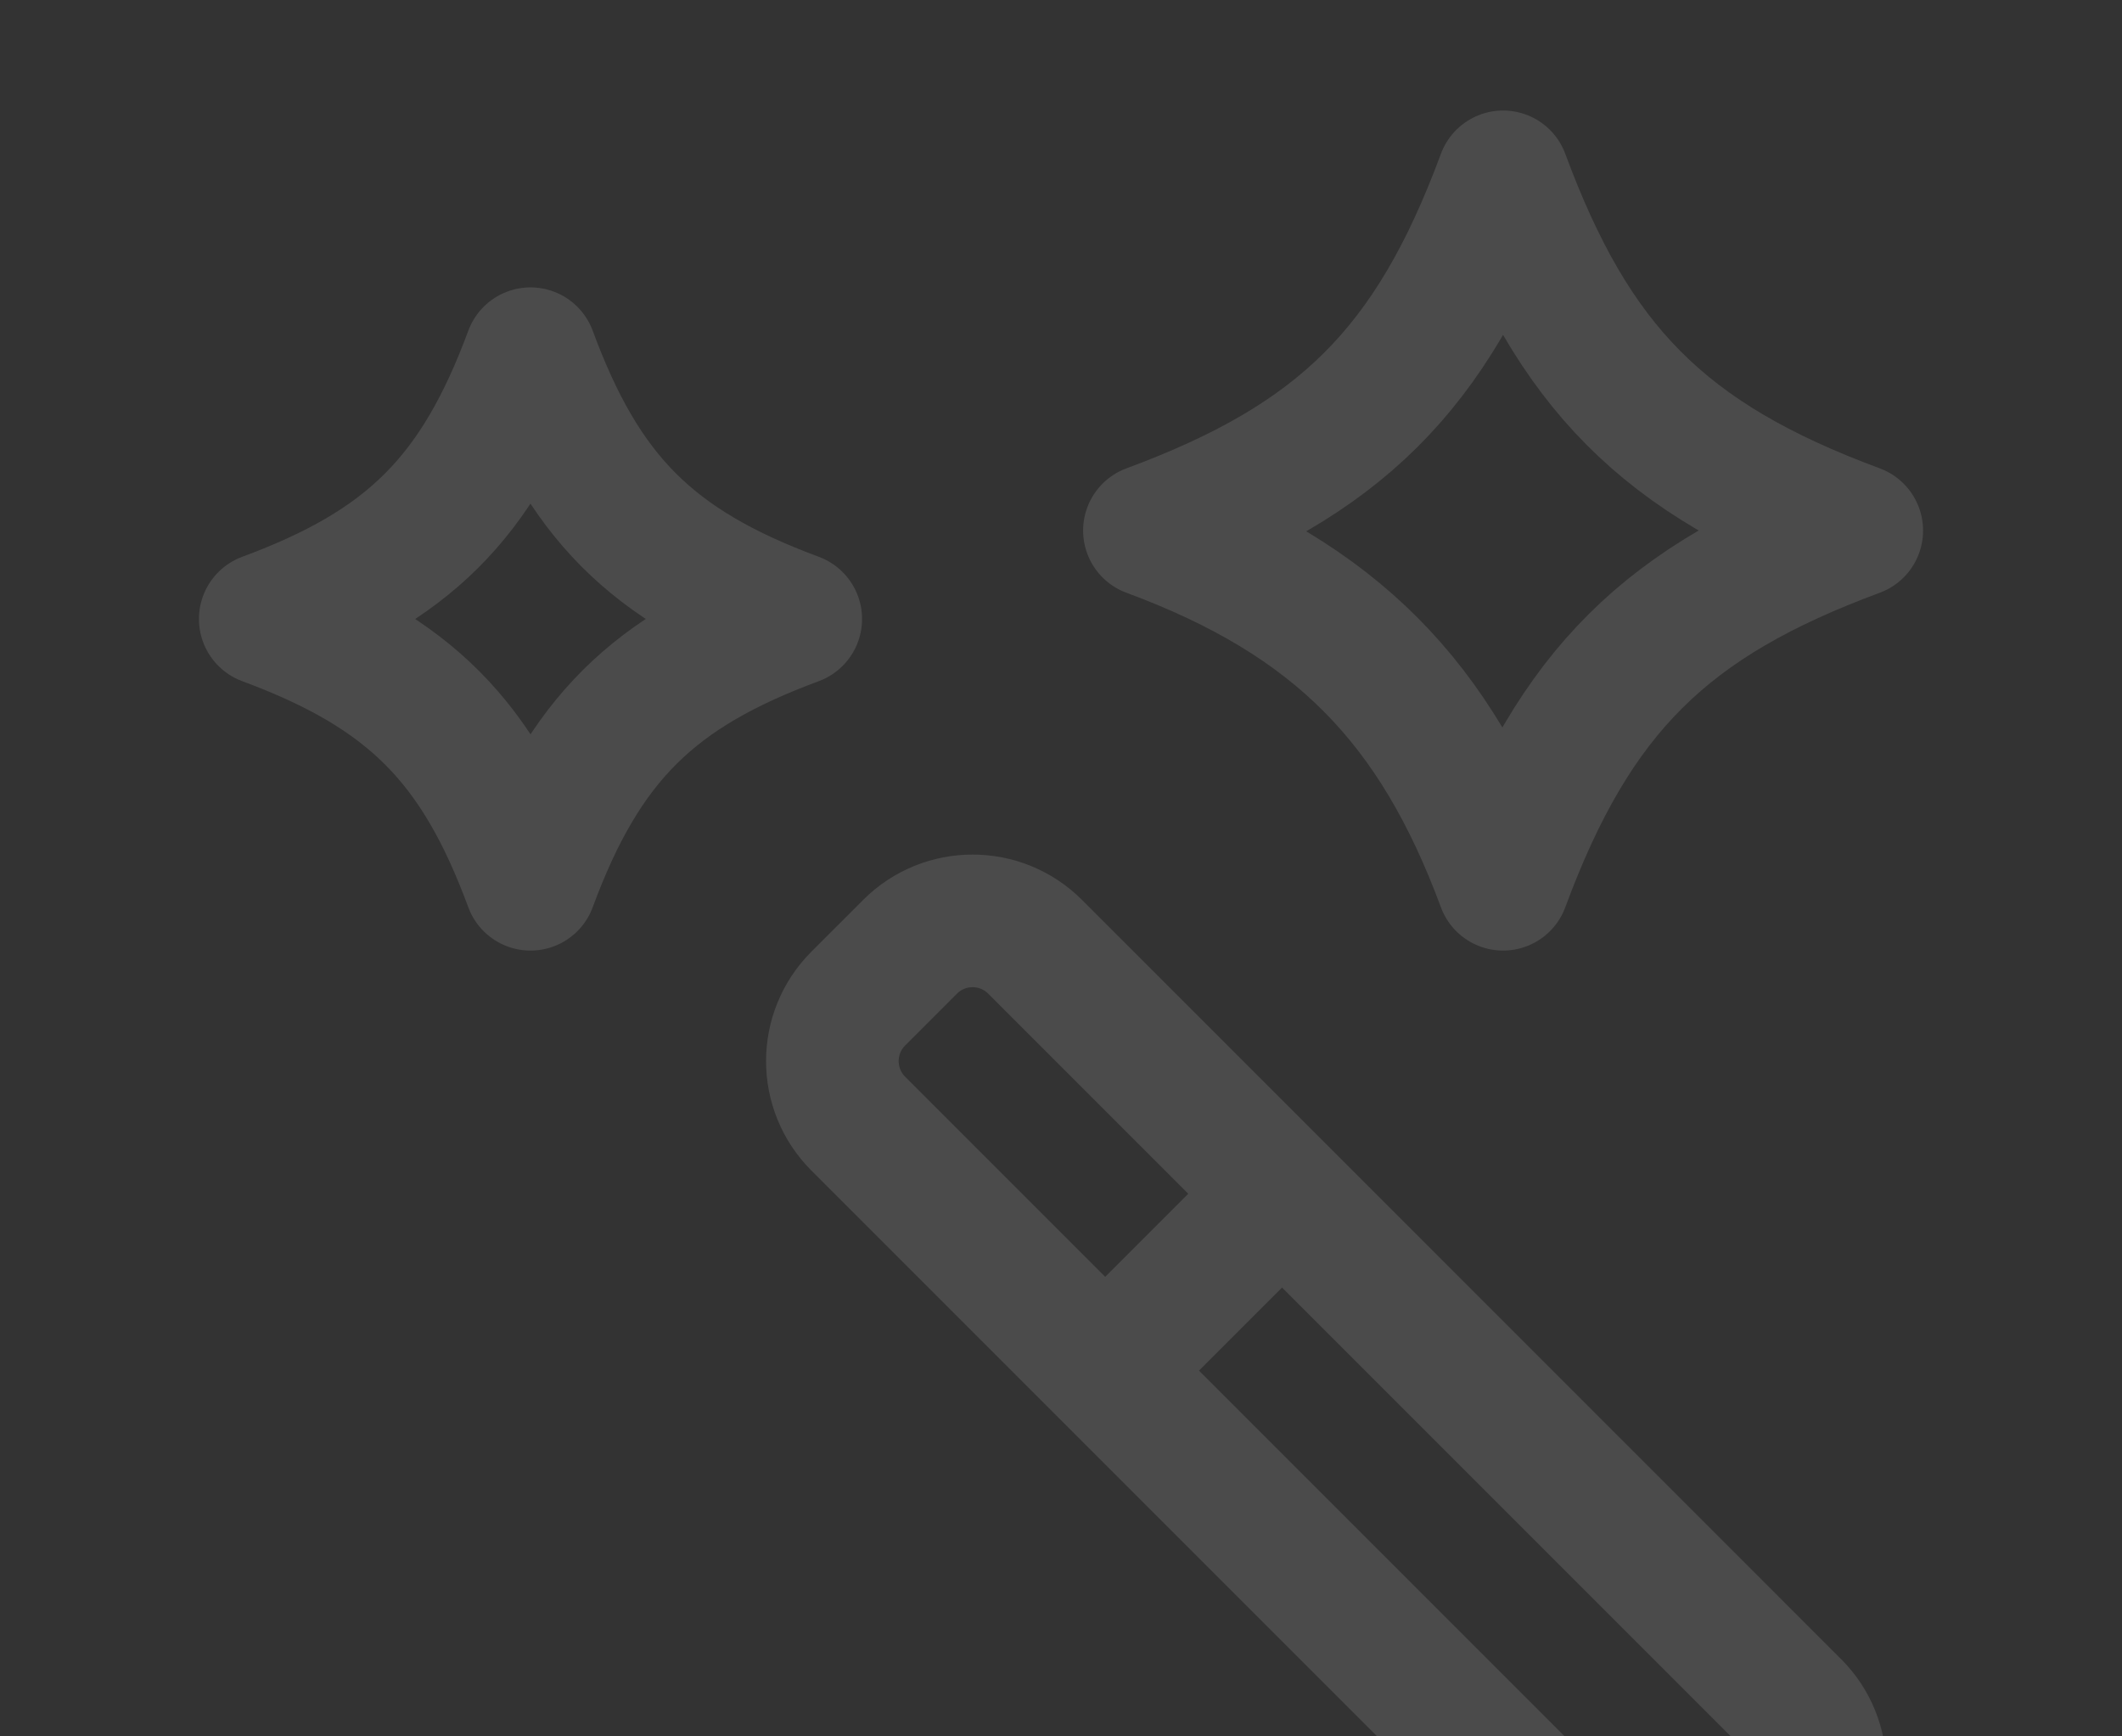
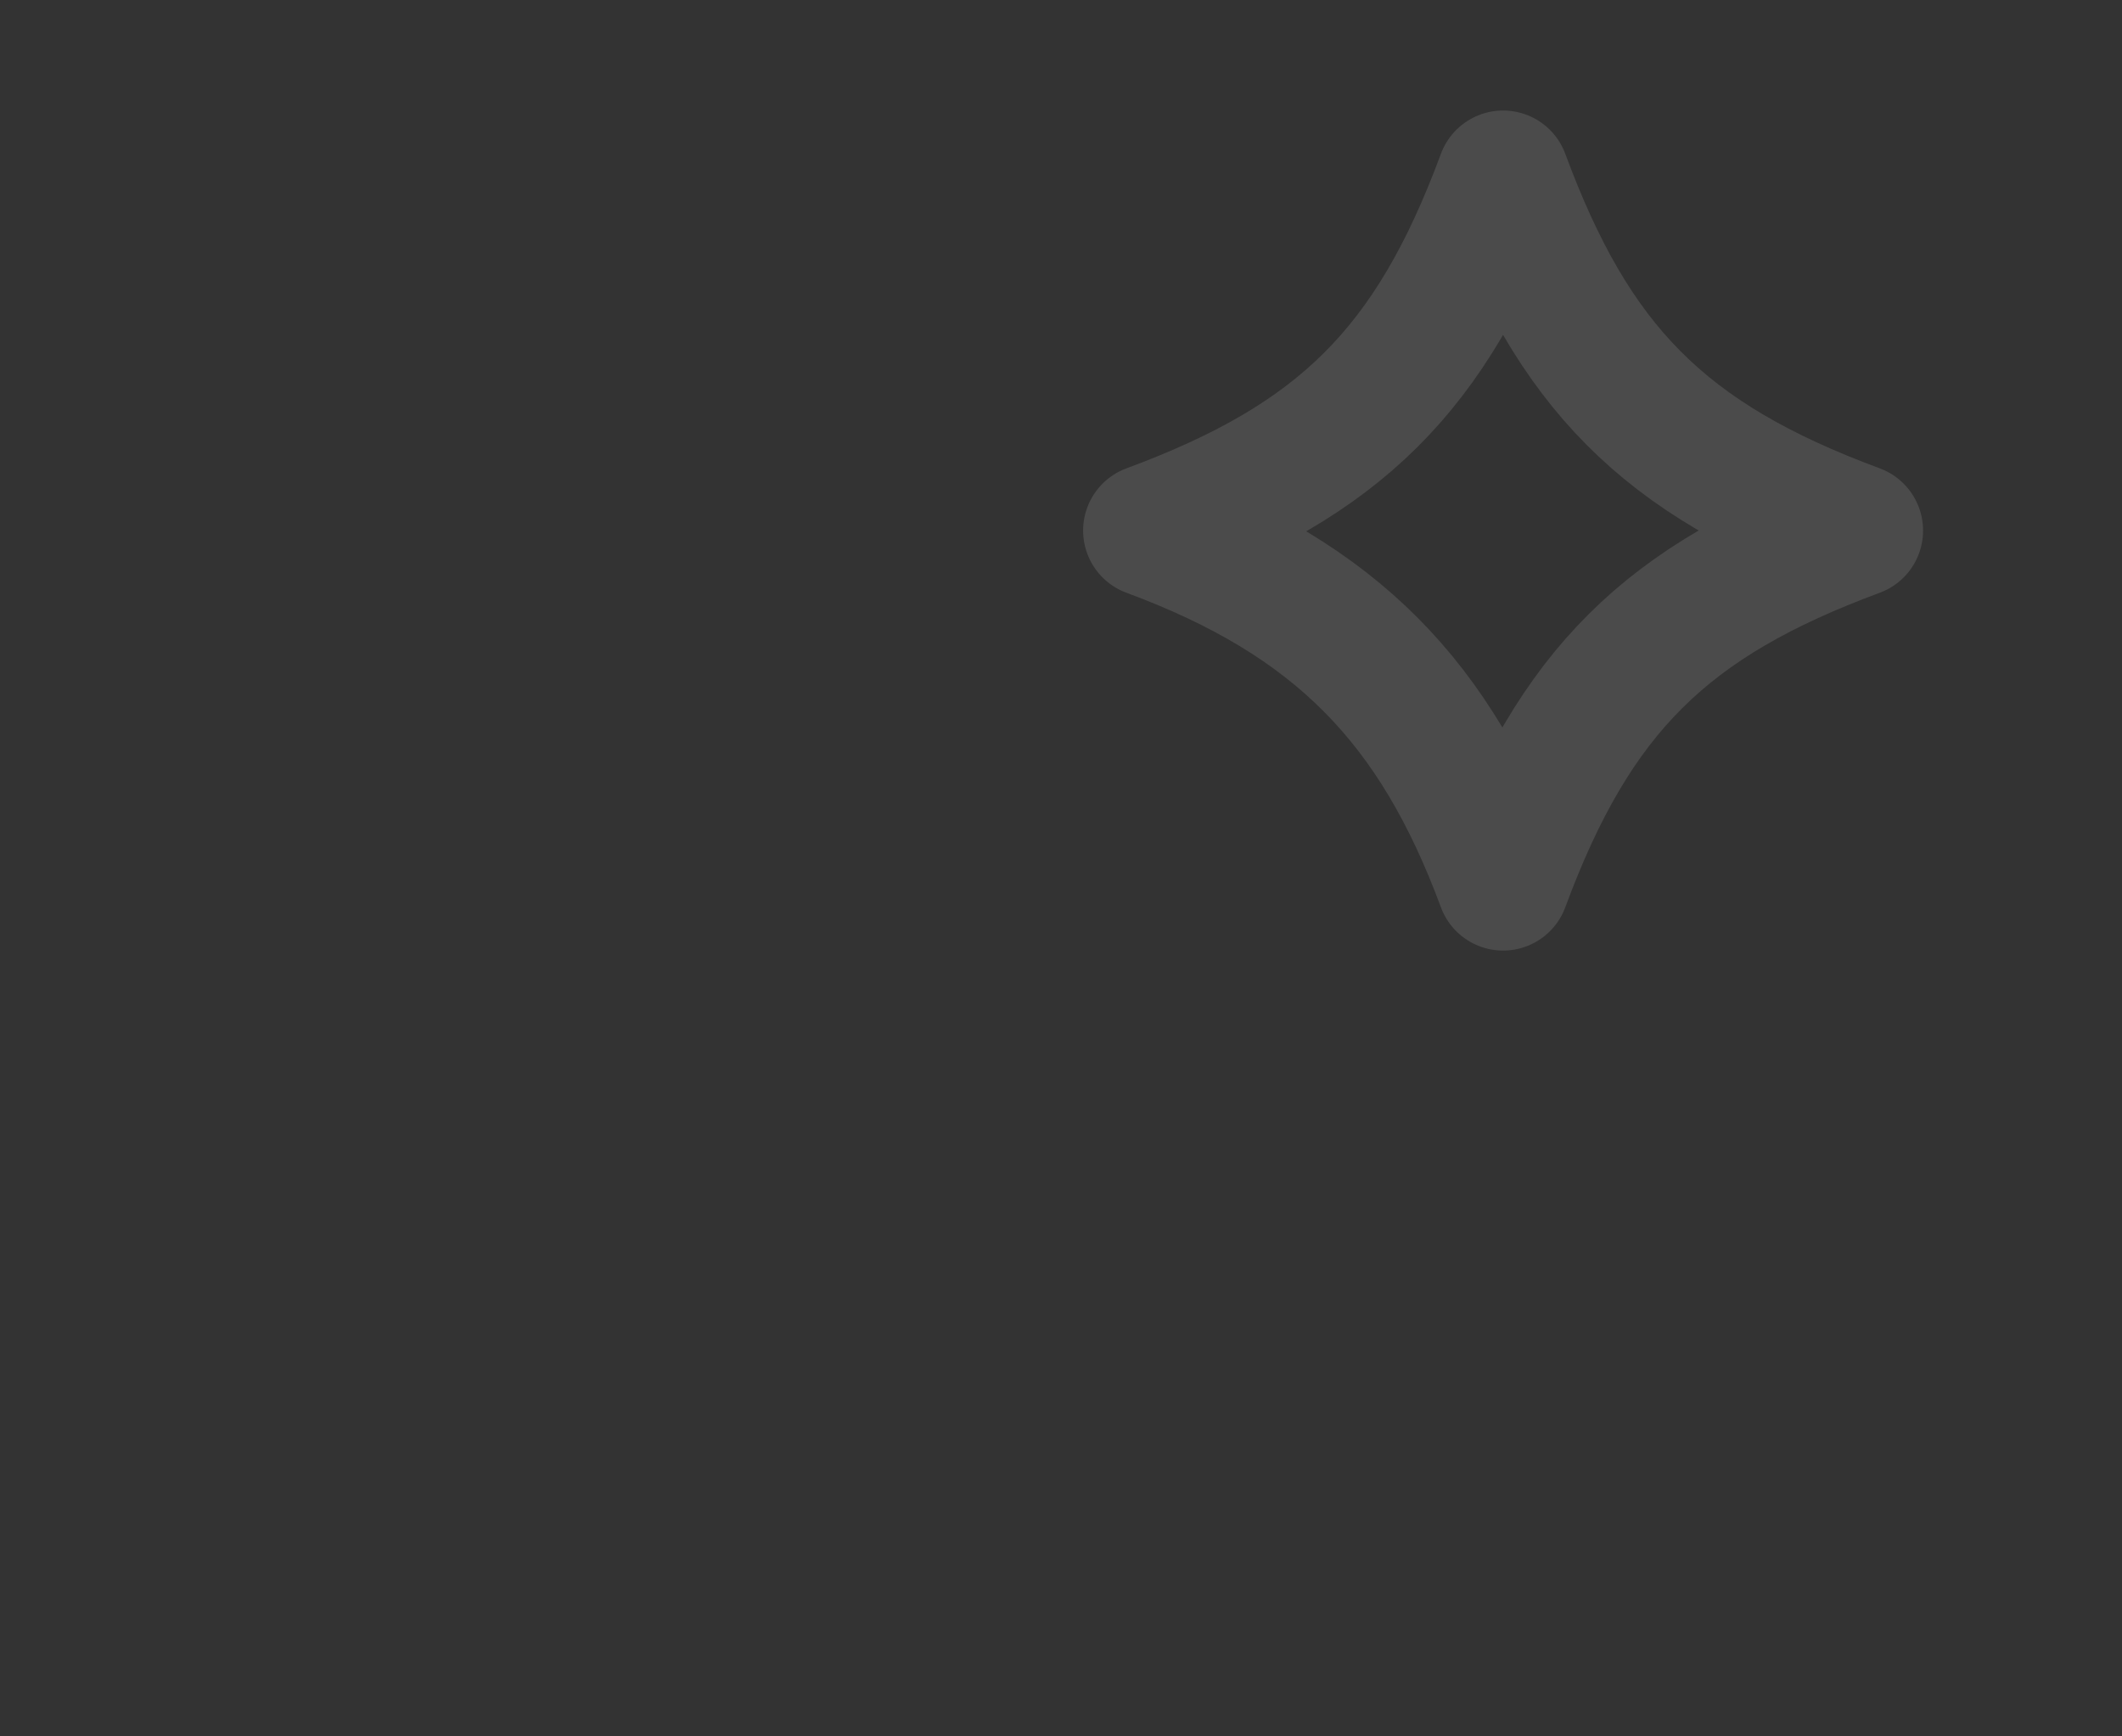
<svg xmlns="http://www.w3.org/2000/svg" width="220" height="180" viewBox="0 0 220 180" fill="none">
  <rect x="0" y="0" width="220" height="180" fill="#333333" stroke="none" />
  <g opacity="0.12">
-     <path d="M114.583 142.082L167.685 195.184C171.264 198.763 177.069 198.763 180.648 195.184L186.018 189.814C189.598 186.234 189.598 180.43 186.018 176.851L132.917 123.749M114.583 142.082L88.982 116.481C85.402 112.901 85.402 107.097 88.982 103.517L94.352 98.147C97.931 94.568 103.735 94.568 107.315 98.147L132.917 123.749M114.583 142.082L132.917 123.749" stroke="white" stroke-width="13.75" stroke-linecap="round" stroke-linejoin="round" />
    <path d="M155.835 18.332C163.118 38.014 172.372 47.55 192.501 54.999C172.82 62.282 163.283 71.536 155.835 91.665C148.832 72.743 138.529 62.163 119.168 54.999C138.85 47.716 148.386 38.461 155.835 18.332Z" stroke="white" stroke-width="13.75" stroke-linejoin="round" />
-     <path d="M55 36.666C60.462 51.428 67.403 58.58 82.5 64.166C67.739 69.628 60.586 76.569 55 91.666C49.538 76.904 42.597 69.752 27.5 64.166C42.261 58.704 49.414 51.763 55 36.666Z" stroke="white" stroke-width="13.75" stroke-linejoin="round" />
  </g>
</svg>